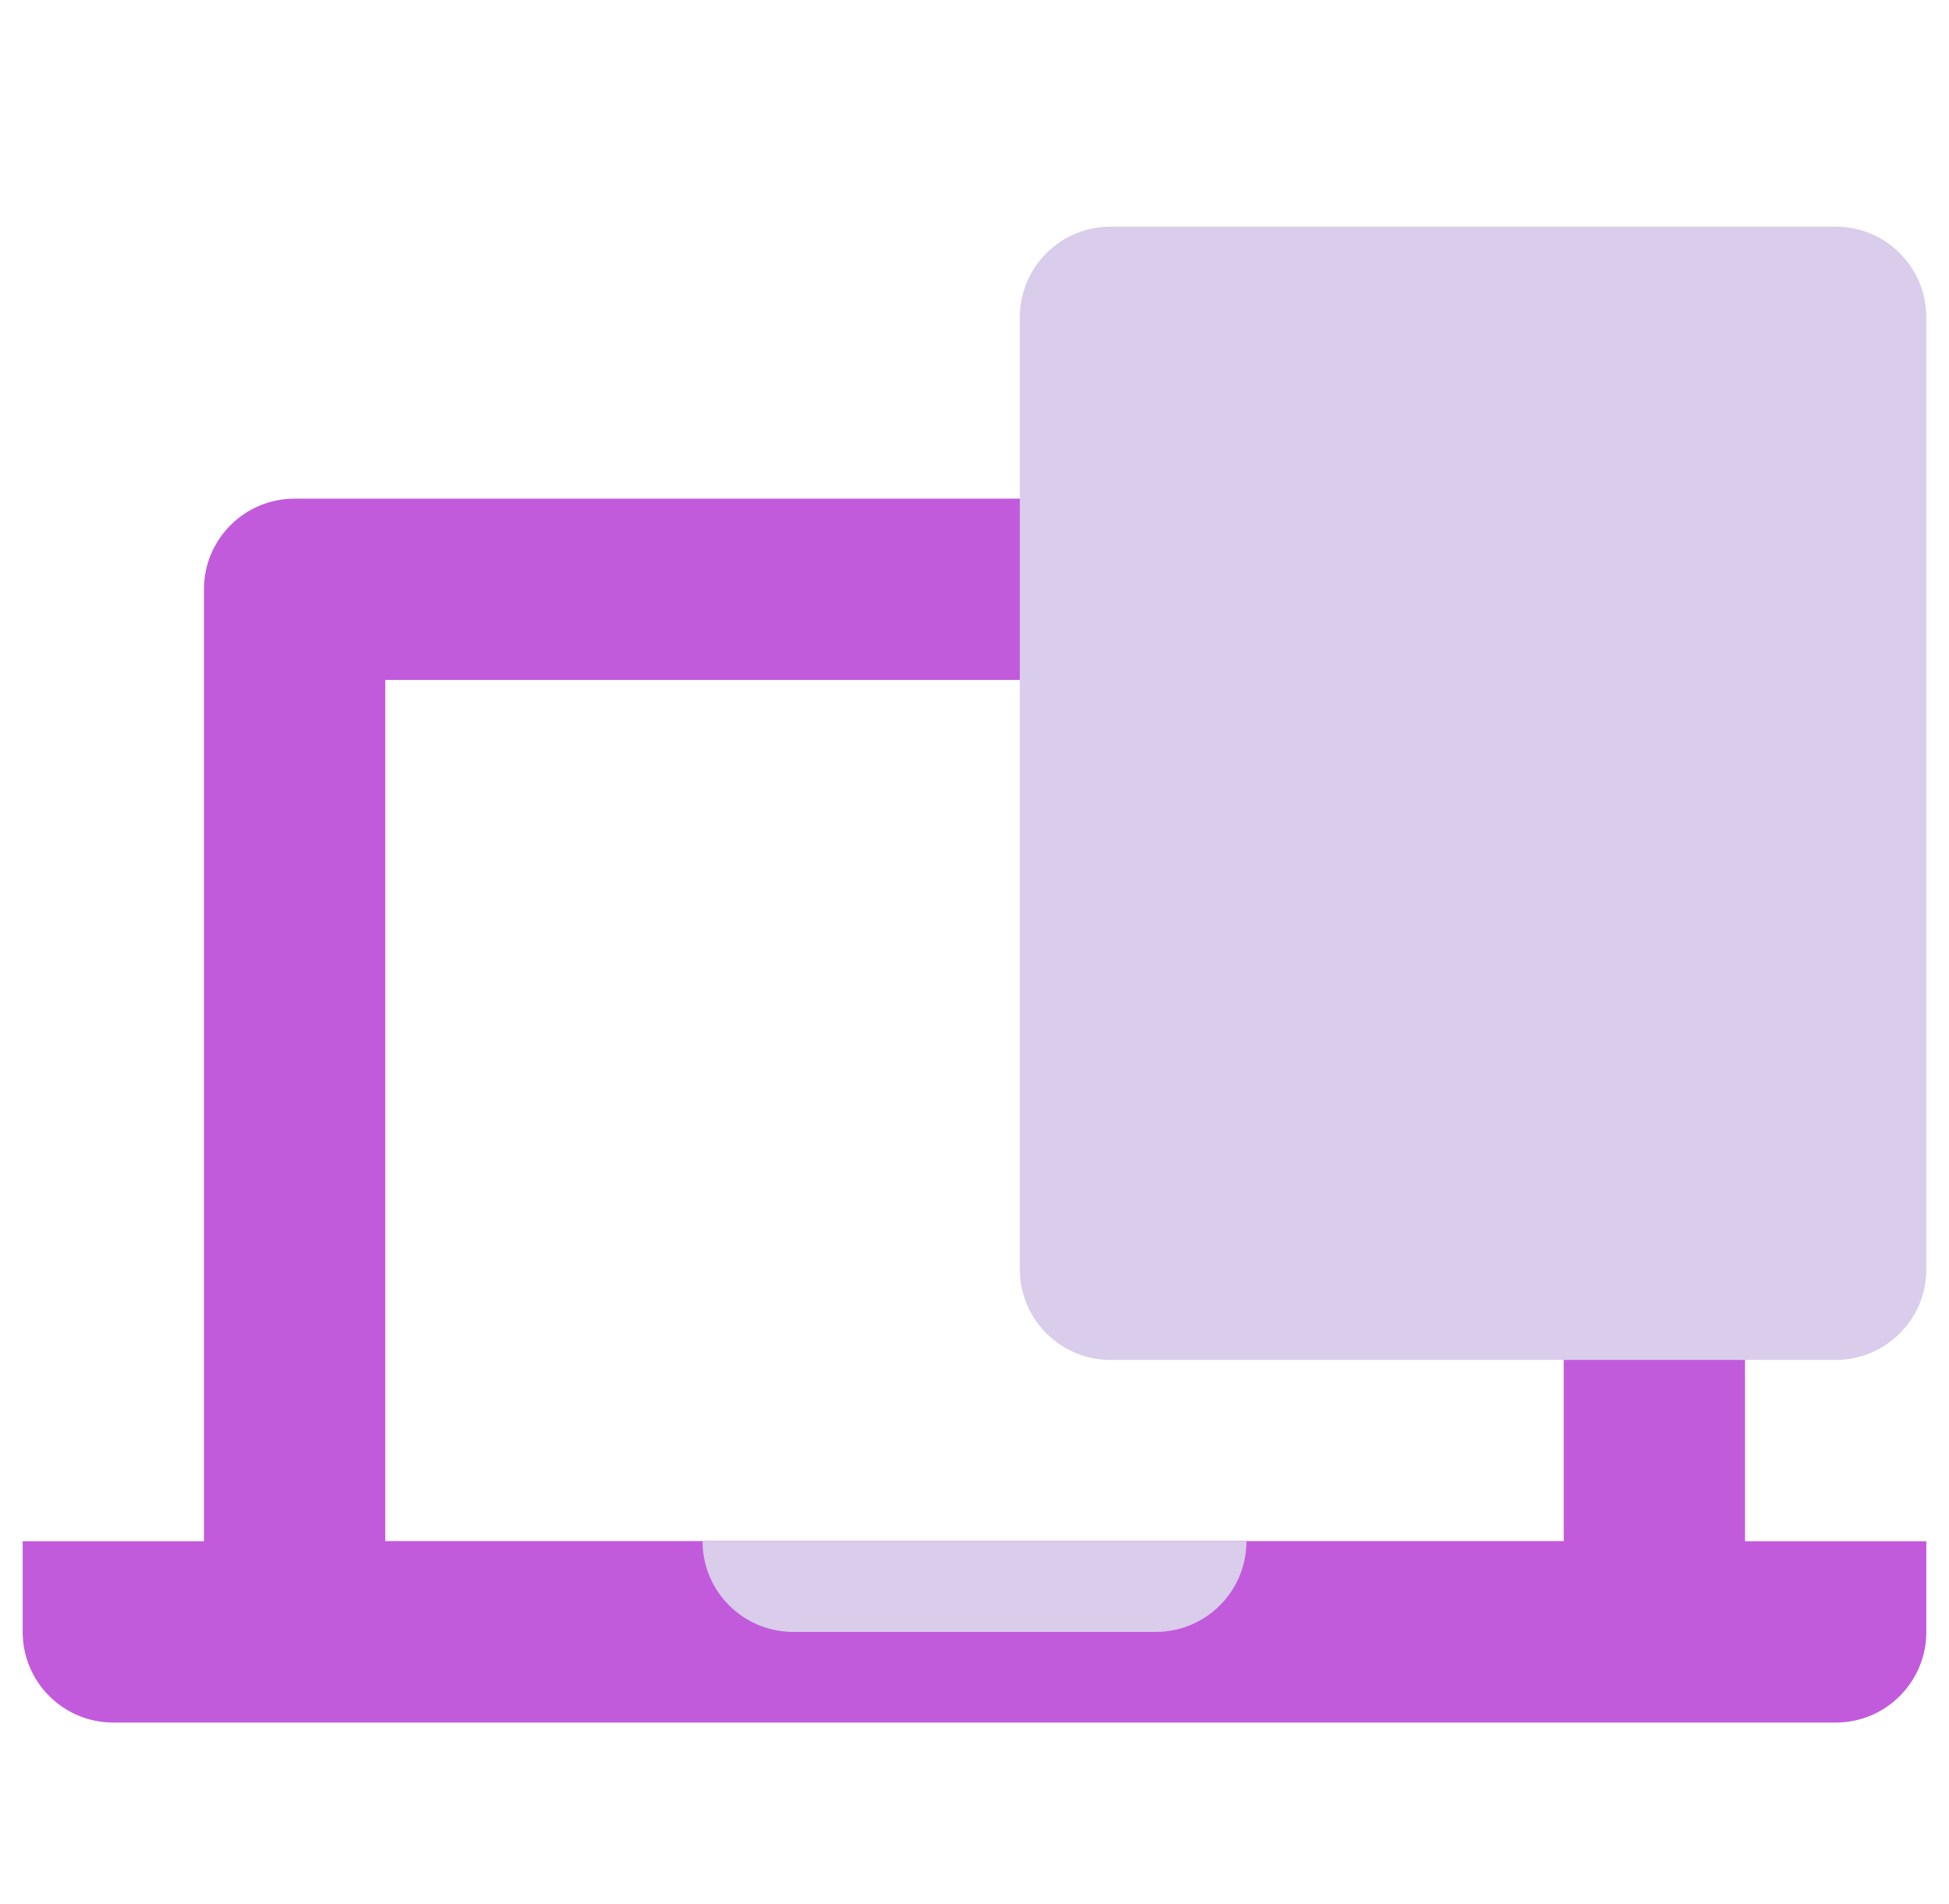
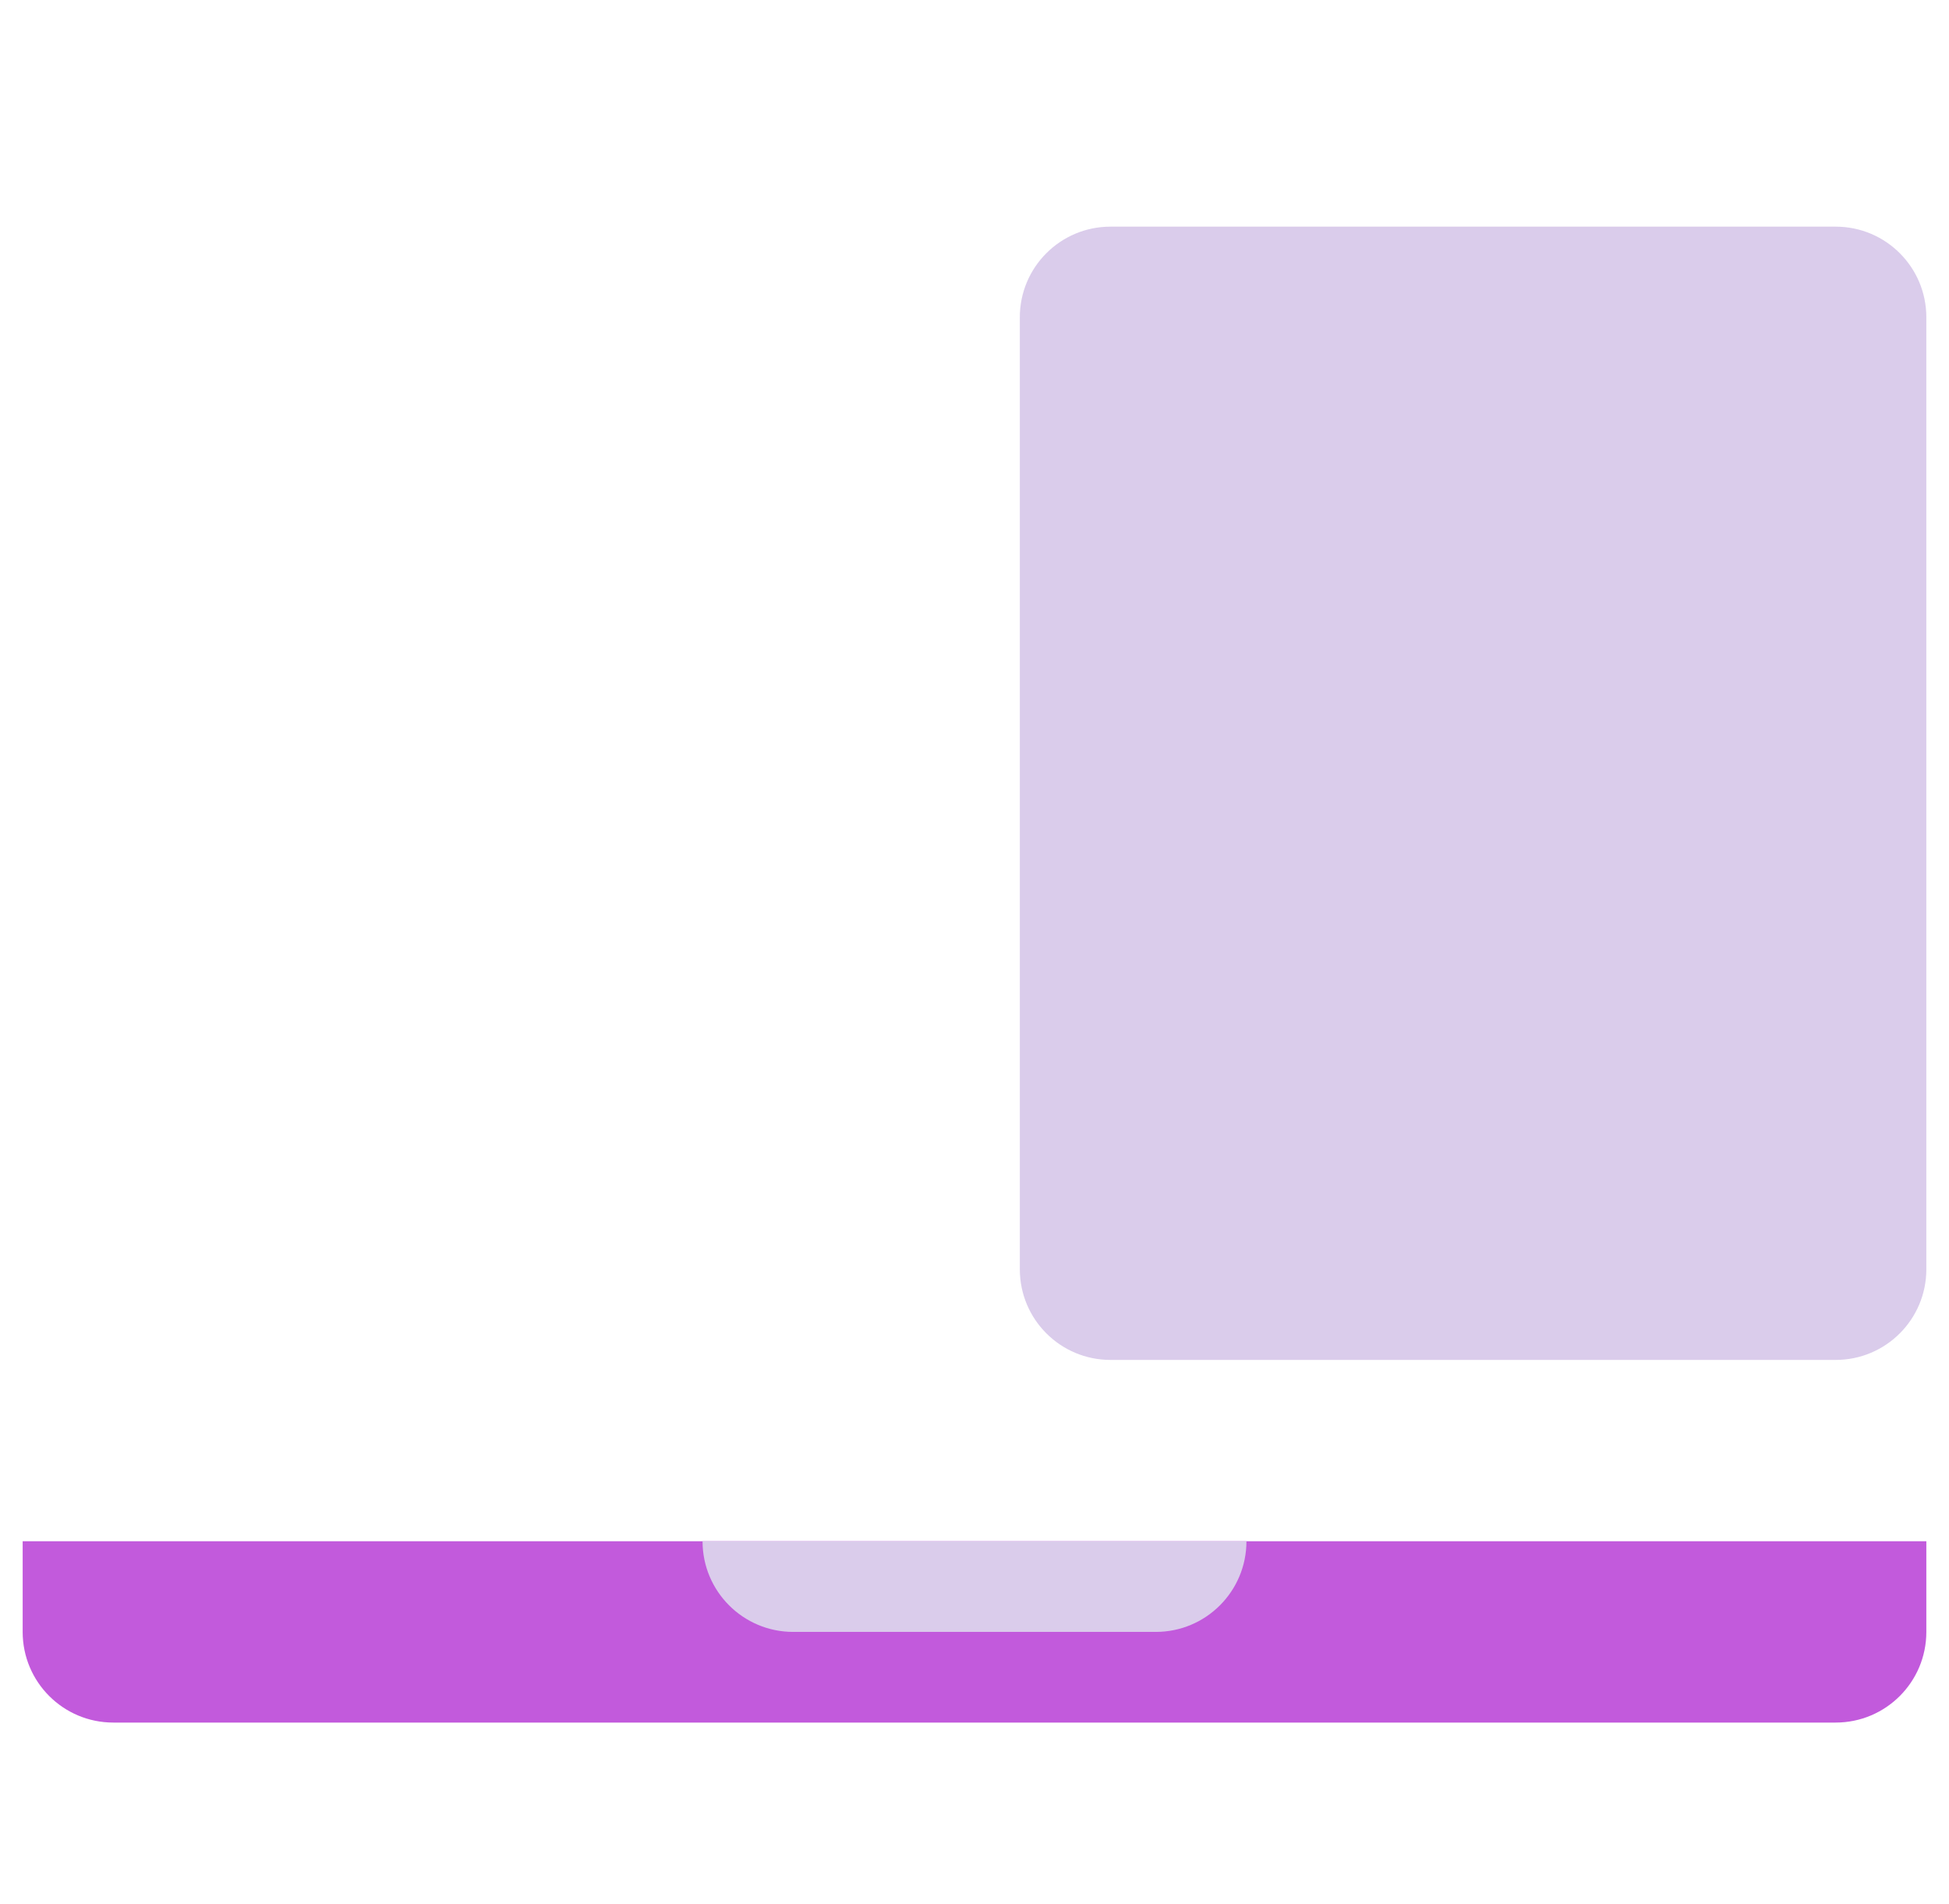
<svg xmlns="http://www.w3.org/2000/svg" width="43" height="42" viewBox="0 0 43 42" fill="none">
-   <path fill-rule="evenodd" clip-rule="evenodd" d="M6.5 11C5.395 11 4.5 11.895 4.5 13V37H38.5V13C38.5 11.895 37.605 11 36.5 11H6.5ZM34.5 15H8.5V34H34.5V15Z" fill="#C25ADC" />
  <path d="M0.5 34H42.5V36C42.5 37.105 41.605 38 40.5 38H2.5C1.395 38 0.5 37.105 0.5 36V34Z" fill="#C25ADC" />
  <path d="M22.5 7C22.5 5.895 23.395 5 24.5 5H40.5C41.605 5 42.5 5.895 42.5 7V28C42.5 29.105 41.605 30 40.5 30H24.5C23.395 30 22.5 29.105 22.5 28V7Z" fill="#DACCEB" />
  <path d="M15.5 34H27.5C27.5 35.105 26.605 36 25.5 36H17.5C16.395 36 15.5 35.105 15.5 34Z" fill="#DACCEB" />
</svg>